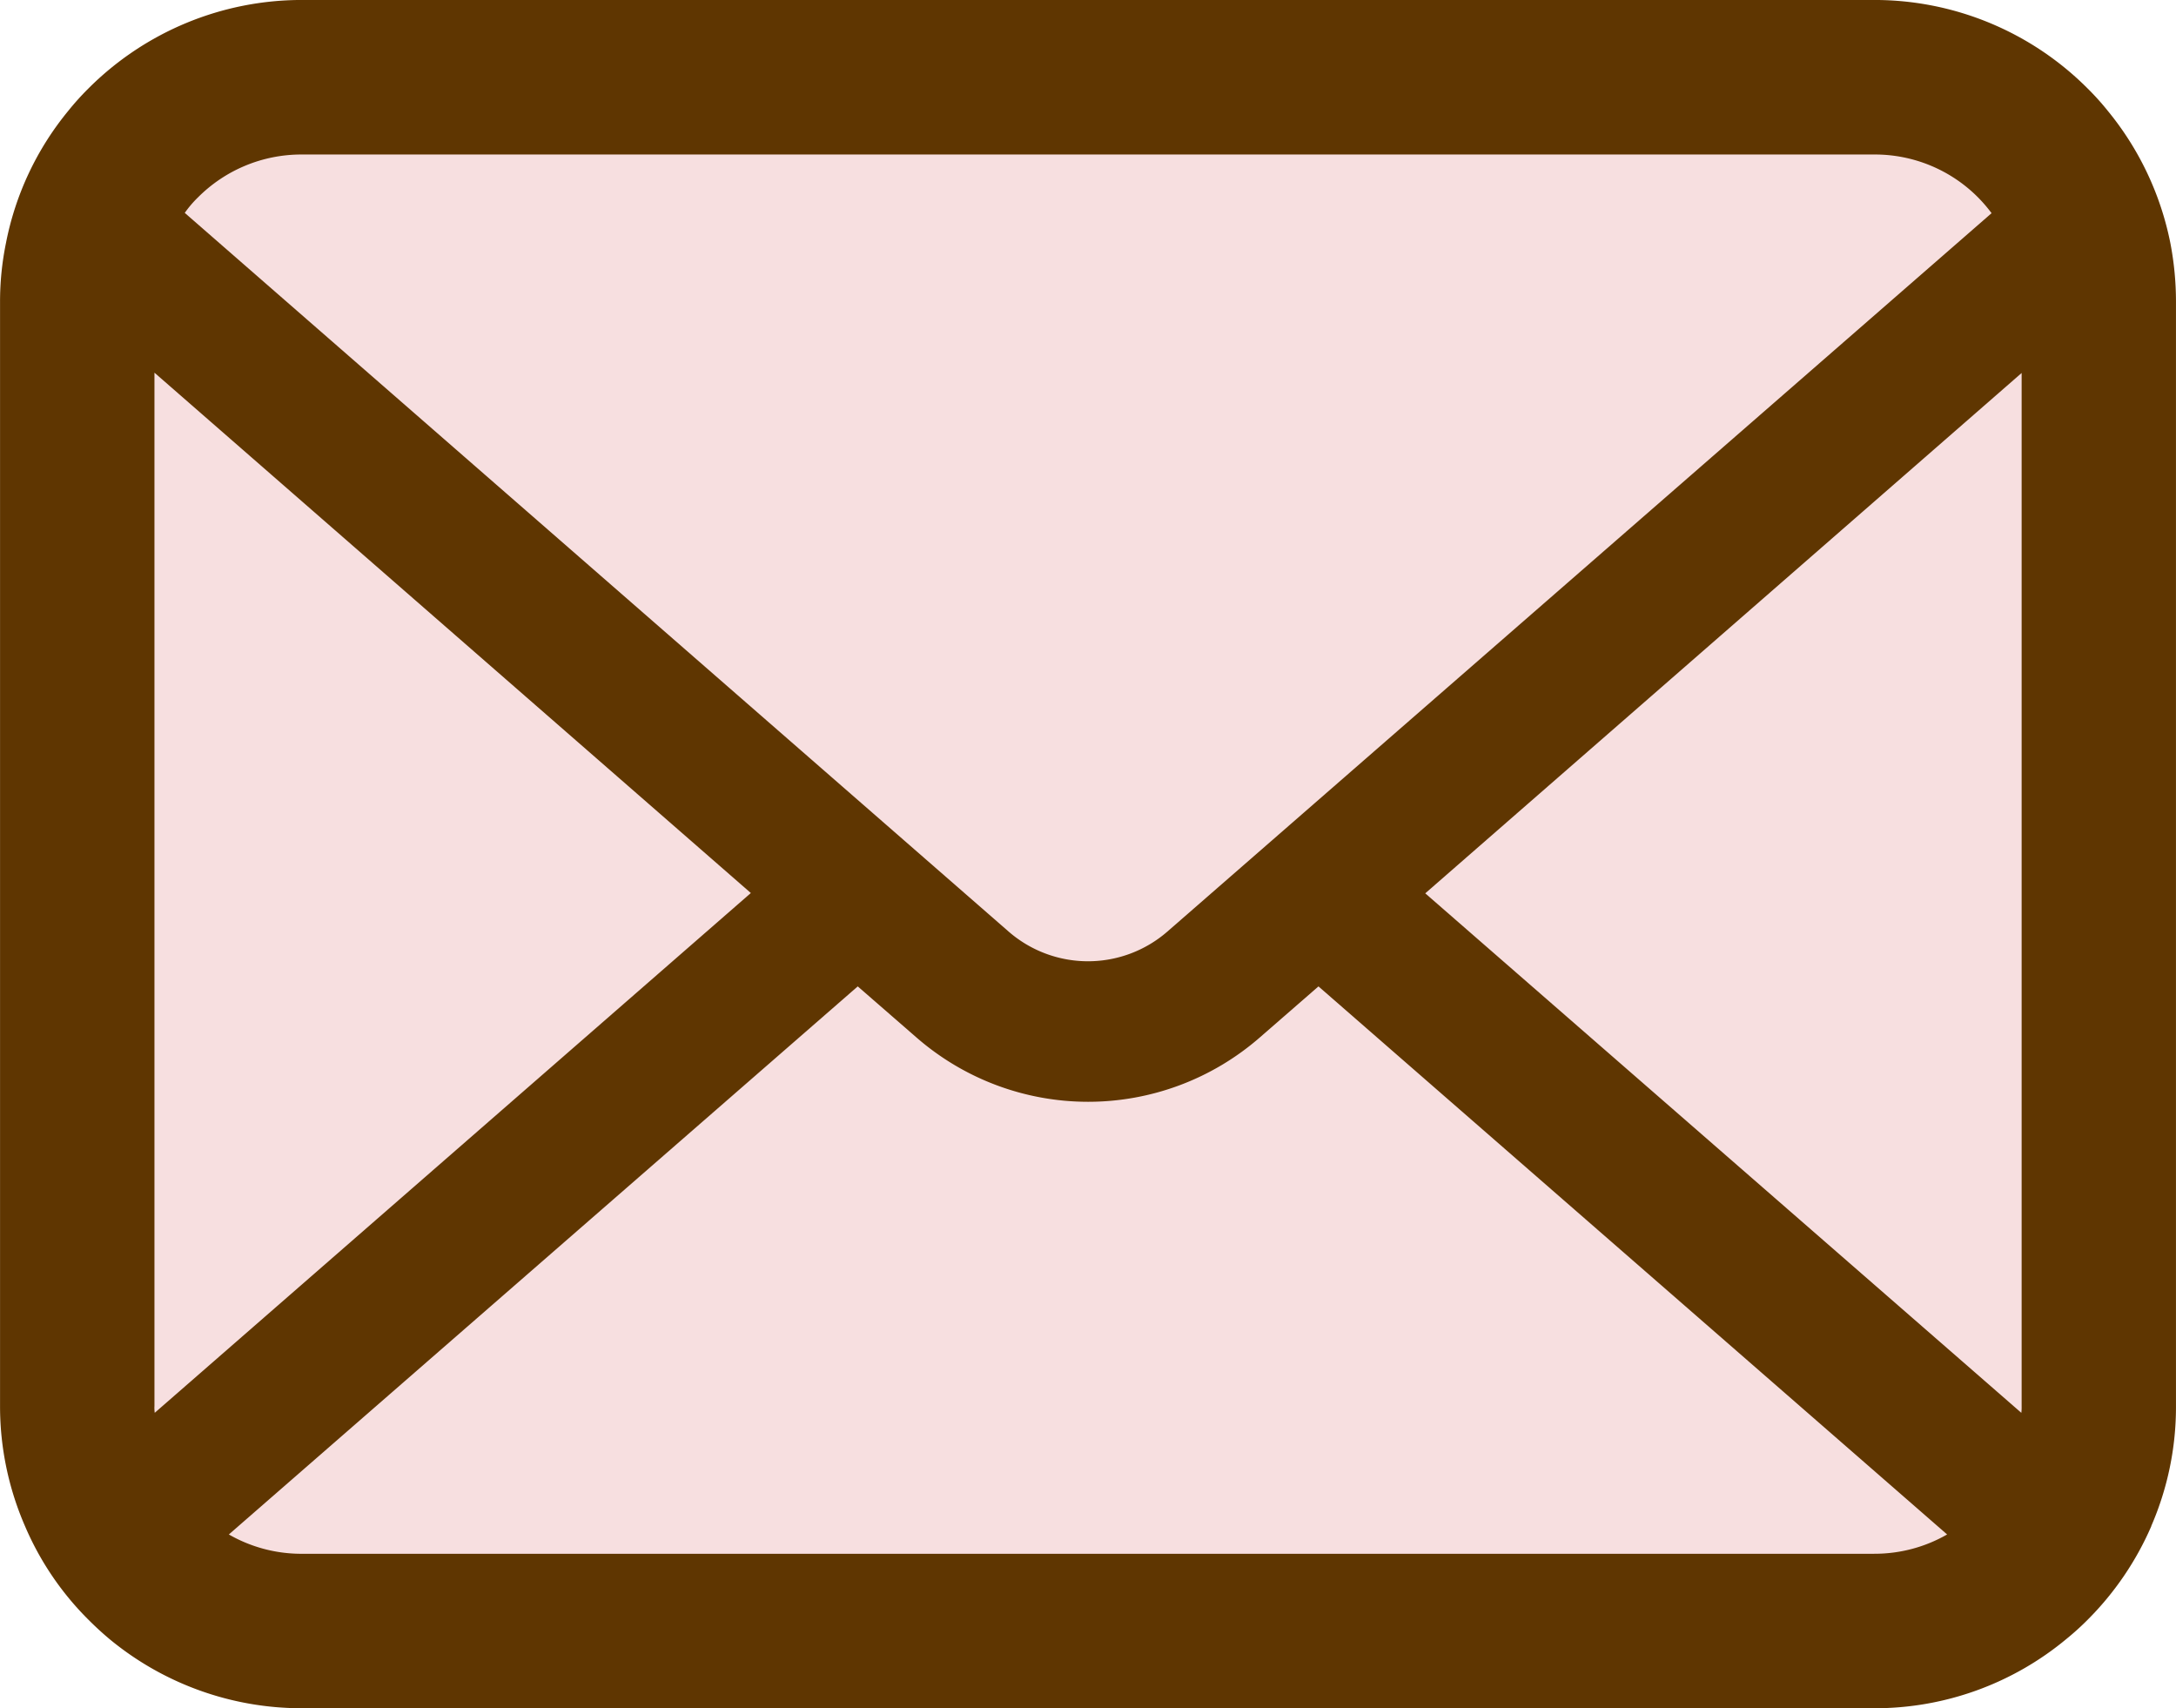
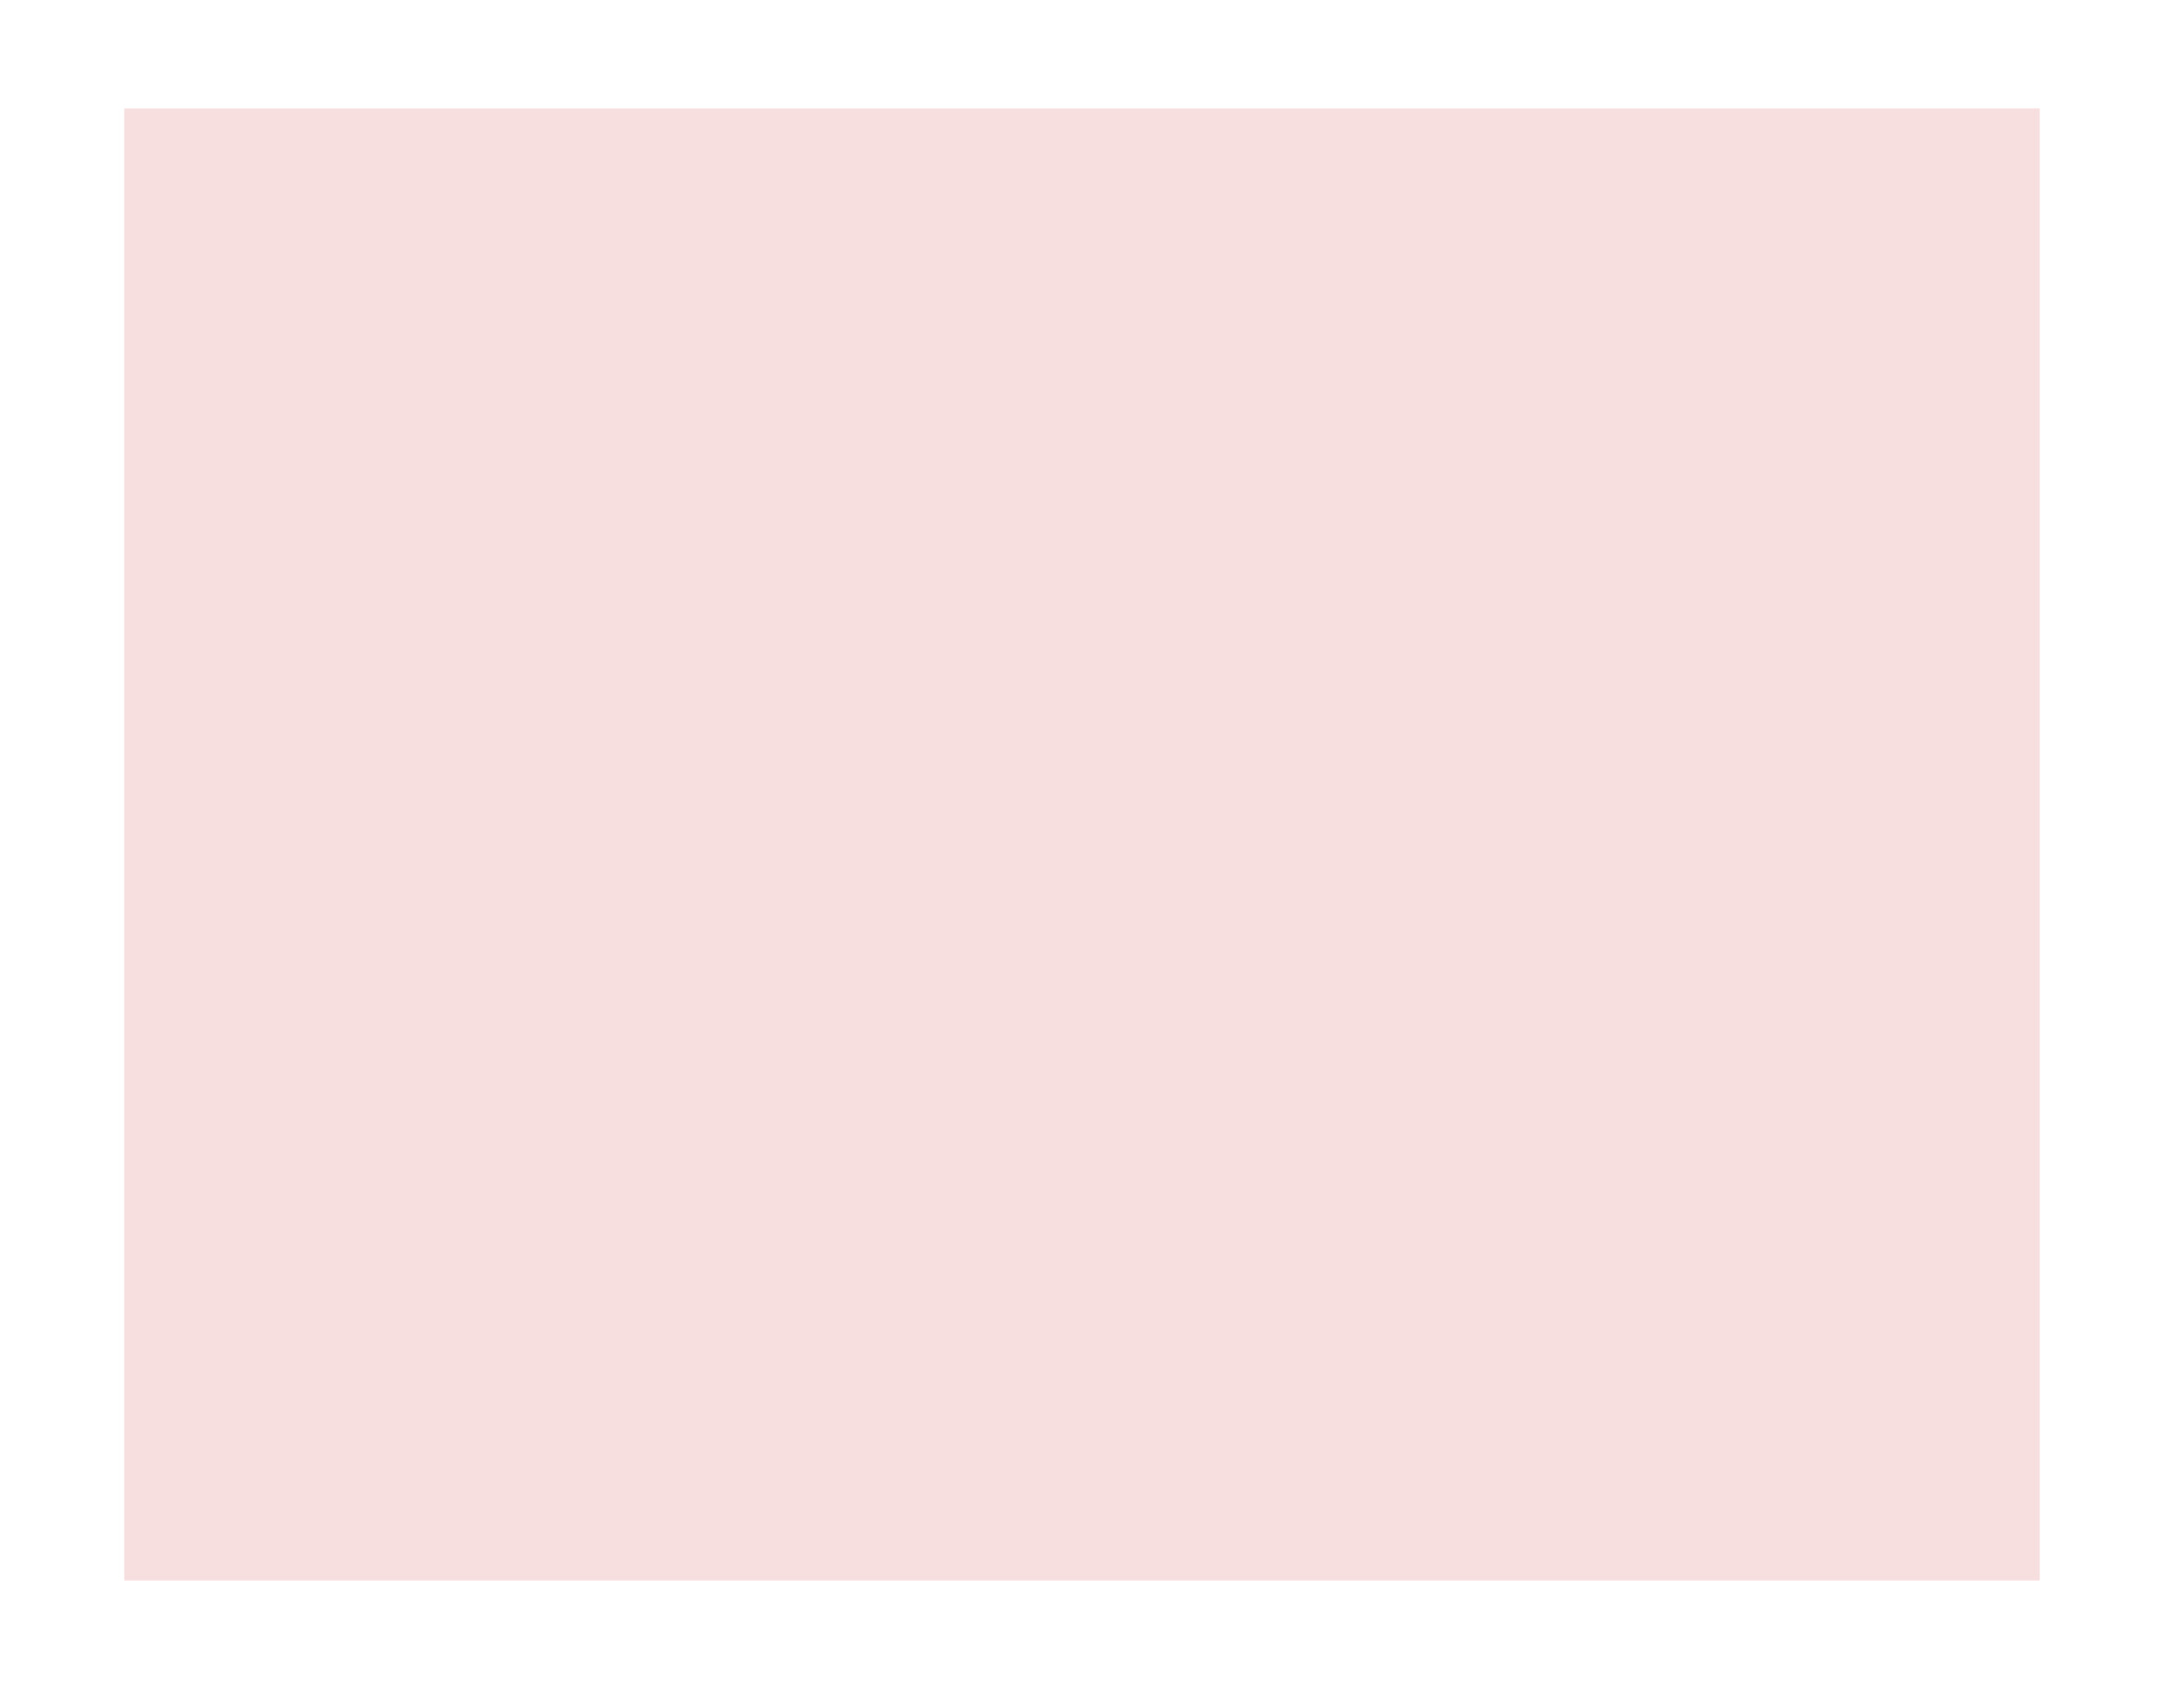
<svg xmlns="http://www.w3.org/2000/svg" width="95.701" height="75.117" viewBox="0 0 95.701 75.117">
  <g transform="translate(-59.655 -174.039)">
    <rect width="84.244" height="64.735" transform="translate(65.12 178.806)" fill="#d66169" opacity="0.207" style="isolation:isolate" />
-     <path d="M155.109,184.733a13.233,13.233,0,0,0-2.741-5.805,11.537,11.537,0,0,0-.9-1,13.244,13.244,0,0,0-9.386-3.89H72.93a13.261,13.261,0,0,0-9.385,3.89,11.887,11.887,0,0,0-.9,1,13.084,13.084,0,0,0-2.729,5.805,12.863,12.863,0,0,0-.259,2.582v48.567a13.19,13.19,0,0,0,1.1,5.271,13,13,0,0,0,2.79,4.113c.3.3.592.569.914.84a13.264,13.264,0,0,0,8.471,3.05h69.151a13.179,13.179,0,0,0,8.472-3.062,11.653,11.653,0,0,0,.914-.828,13.292,13.292,0,0,0,2.8-4.113v-.012a13.14,13.14,0,0,0,1.086-5.259V187.315A13.631,13.631,0,0,0,155.109,184.733Zm-86.761-2a6.416,6.416,0,0,1,4.582-1.9h69.151a6.392,6.392,0,0,1,4.582,1.9,6.552,6.552,0,0,1,.582.68L111,215a5.319,5.319,0,0,1-6.989,0l-36.23-31.6A4.83,4.83,0,0,1,68.348,182.732Zm-1.9,53.15V190.427l26.229,22.881L66.46,236.165A1.837,1.837,0,0,1,66.446,235.882Zm75.635,6.481H72.93a6.394,6.394,0,0,1-3.21-.85l27.659-24.1,2.582,2.246a11.492,11.492,0,0,0,15.1,0l2.581-2.246,27.648,24.1A6.4,6.4,0,0,1,142.081,242.363Zm6.484-6.481a1.977,1.977,0,0,1-.013.283l-26.216-22.844,26.229-22.882Z" fill="#5f3601" />
  </g>
</svg>